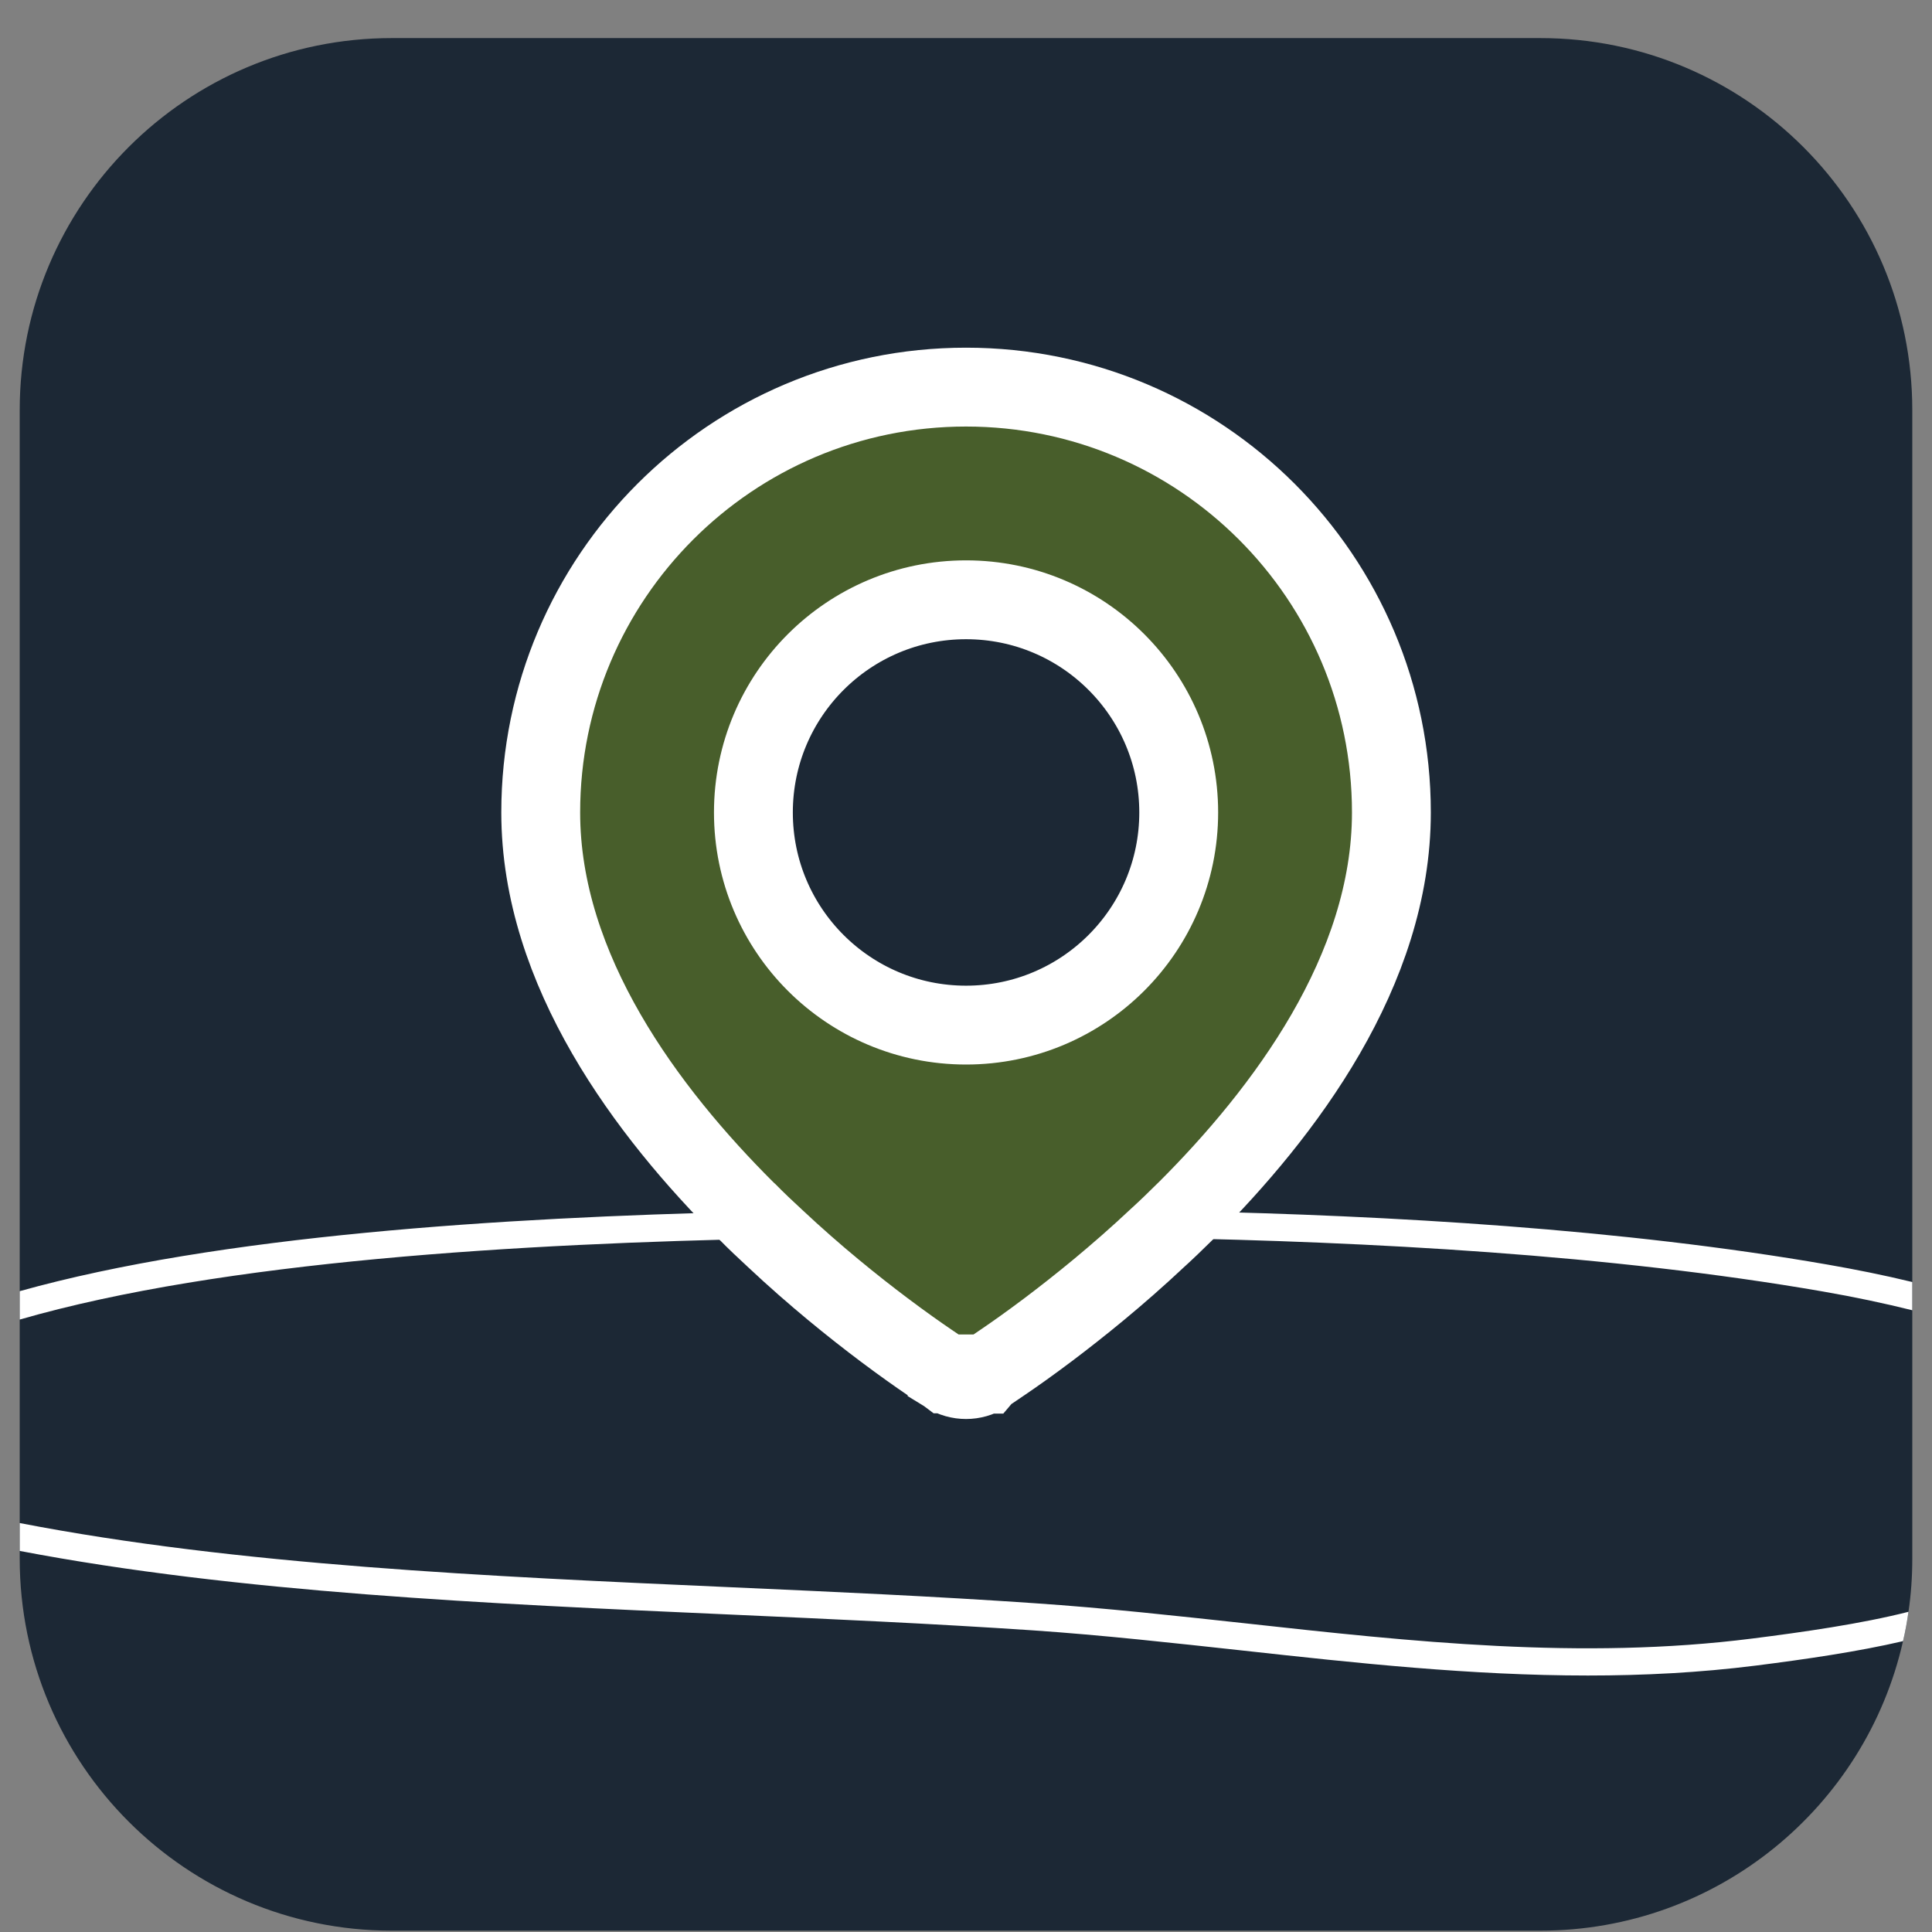
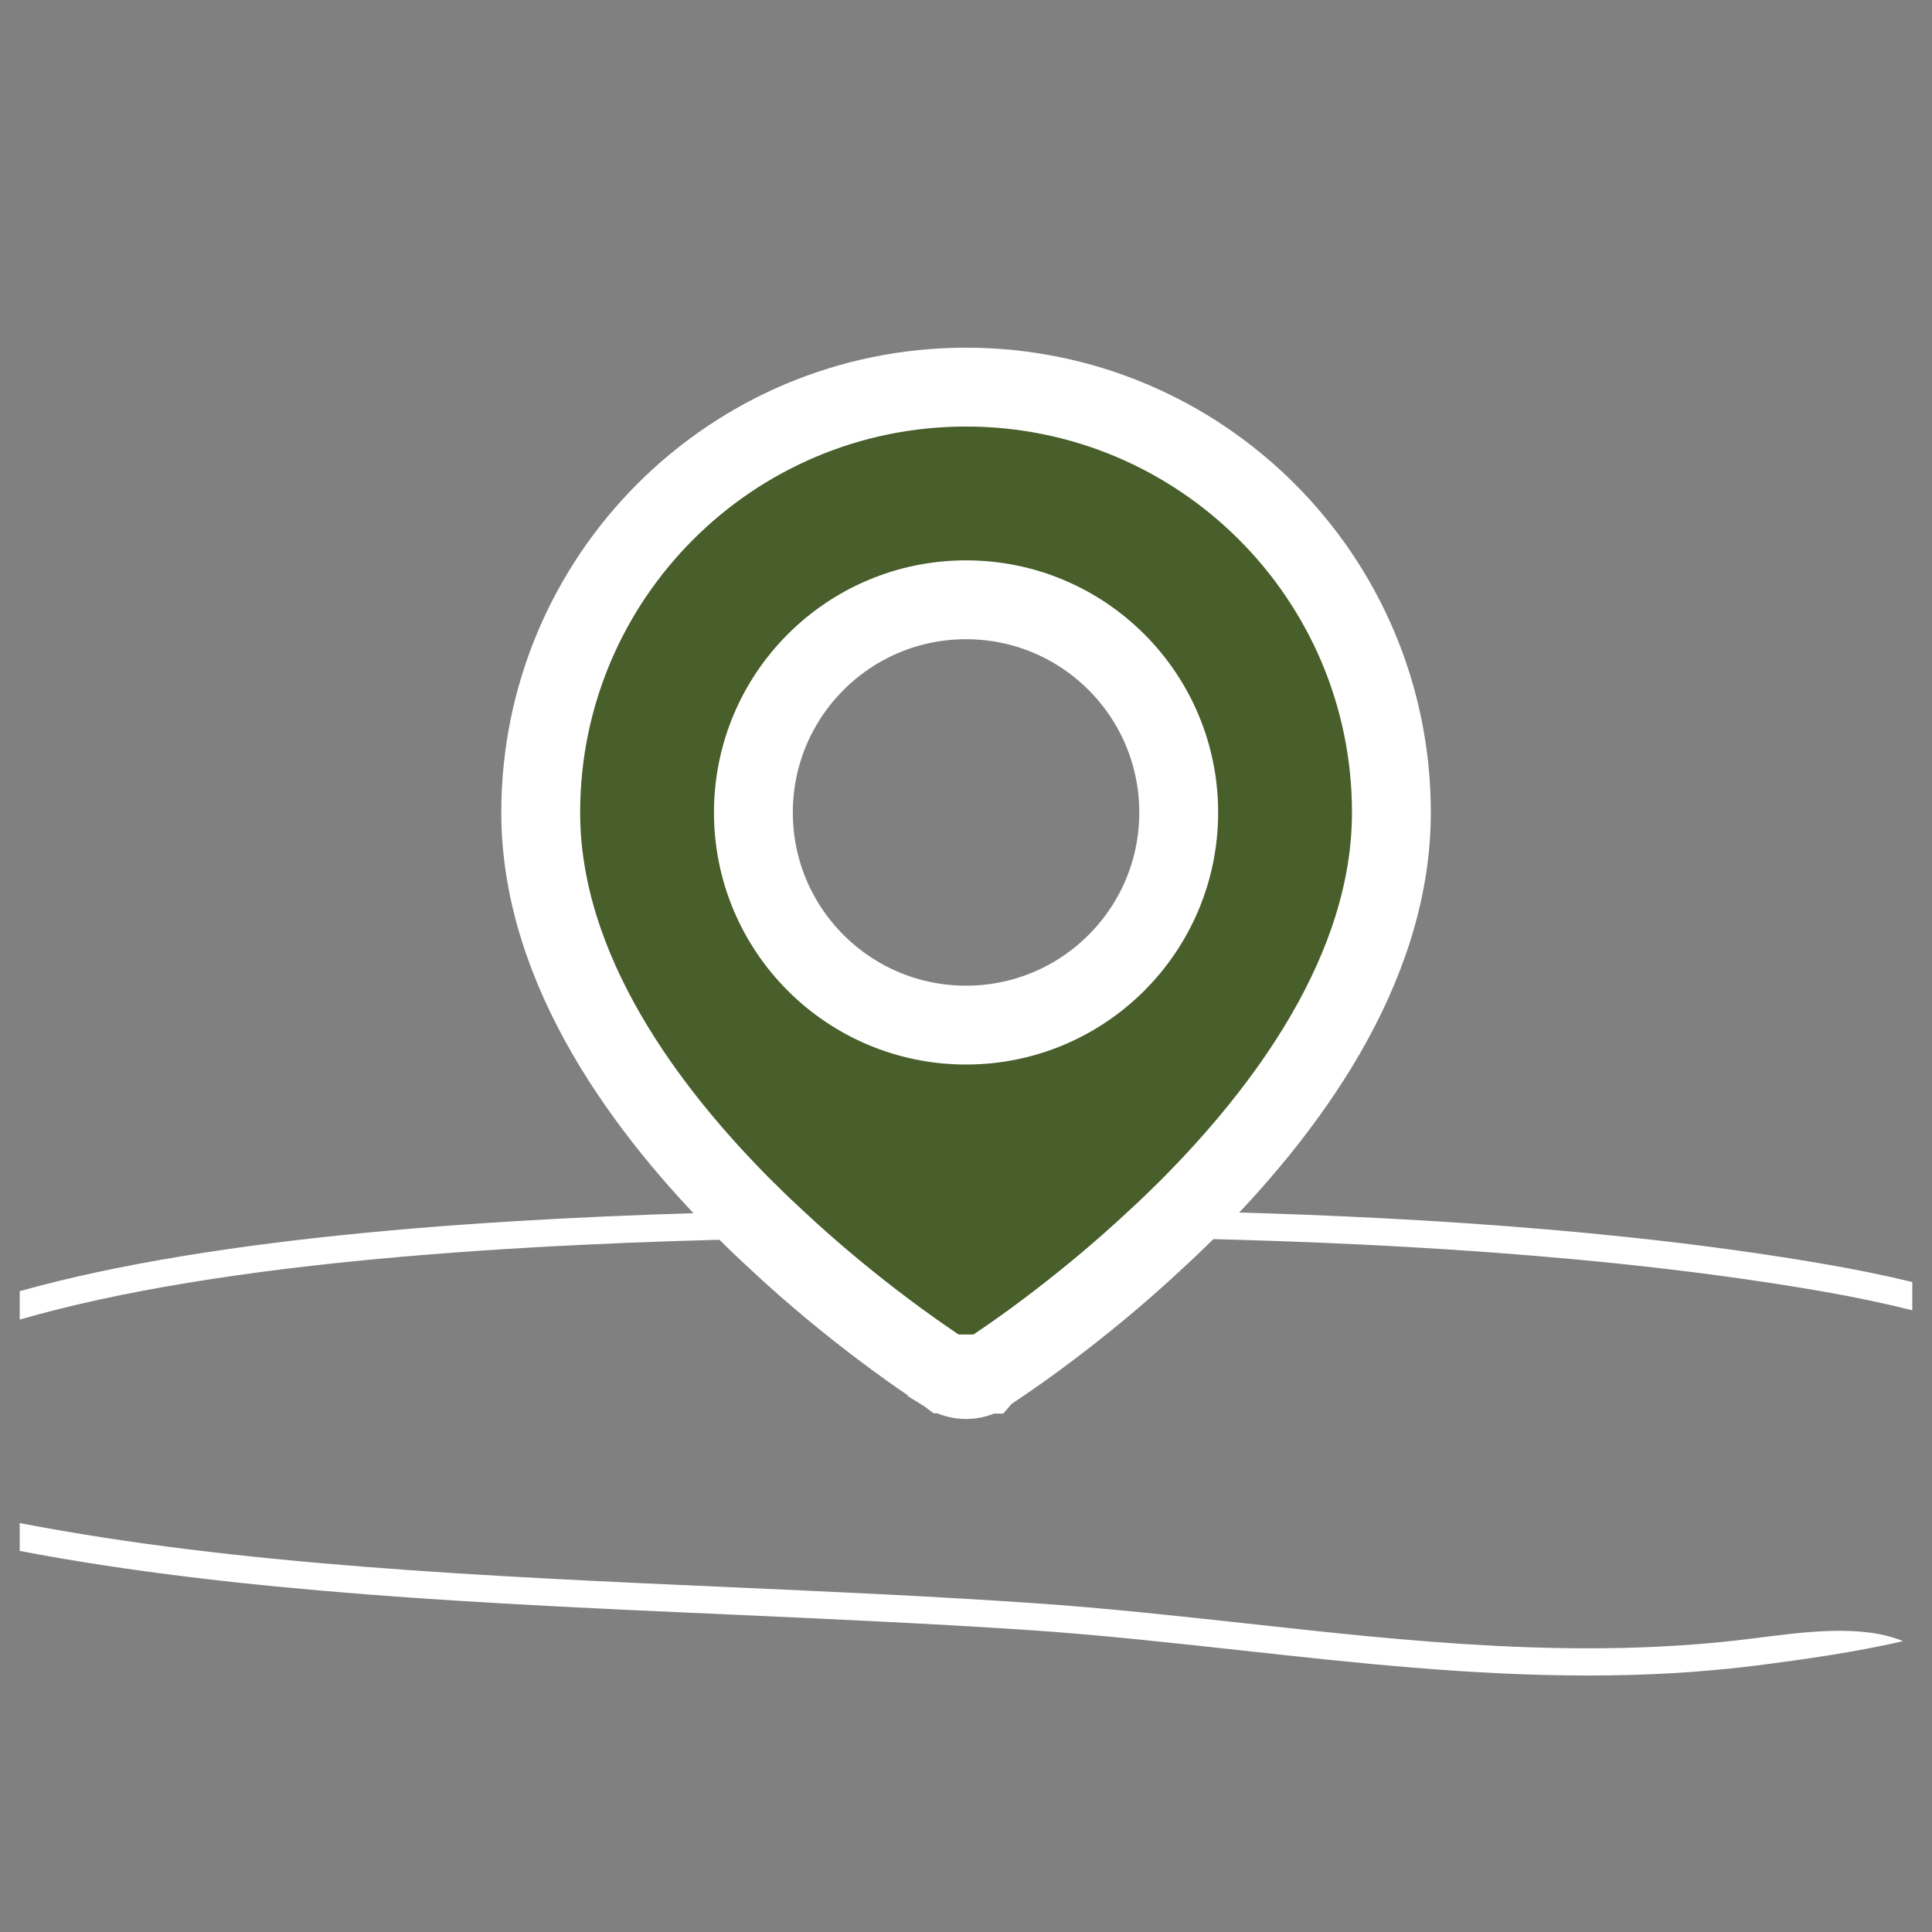
<svg xmlns="http://www.w3.org/2000/svg" width="49" height="49" viewBox="0 0 49 49" fill="none">
  <rect x="0" y="0" width="49" height="49" fill="#808080" stroke="none" />
  <g clip-path="url(#clip0_1651_7527)">
-     <path d="M48.5 10.4V39.532C48.5 39.989 48.469 40.439 48.403 40.879C48.368 41.131 48.323 41.381 48.265 41.623C47.316 45.829 43.556 48.966 39.066 48.966H9.937C4.727 48.966 0.5 44.742 0.5 39.532V10.4C0.5 5.189 4.727 0.966 9.937 0.966H39.066C44.276 0.966 48.5 5.189 48.5 10.4Z" fill="#1C2835" />
-     <path d="M46.347 32.072C41.15 31.168 35.261 30.829 30.069 30.718C27.576 30.663 25.243 30.659 23.221 30.673C21.874 30.68 20.437 30.697 18.952 30.732C12.7 30.881 5.551 31.334 0.5 32.747V33.467C5.662 31.978 13.205 31.538 19.659 31.41C20.898 31.386 22.096 31.372 23.228 31.365C23.858 31.362 24.519 31.362 25.204 31.362C26.506 31.362 27.901 31.372 29.359 31.396C34.694 31.493 40.839 31.819 46.225 32.754C47.042 32.895 47.804 33.058 48.5 33.231V32.515C47.773 32.338 47.042 32.193 46.347 32.072ZM31.599 41.173C29.843 40.983 28.033 40.782 26.233 40.661C23.719 40.487 21.085 40.37 18.537 40.256C12.381 39.982 6.029 39.698 0.5 38.628V39.335C6.046 40.394 12.378 40.675 18.506 40.948C21.05 41.062 23.678 41.18 26.188 41.349C27.971 41.471 29.778 41.672 31.523 41.862C34.382 42.177 37.307 42.495 40.274 42.495C41.683 42.495 43.106 42.423 44.533 42.243C45.786 42.084 47.122 41.89 48.265 41.623C48.323 41.381 48.368 41.131 48.403 40.879C47.209 41.183 45.724 41.395 44.443 41.557C40.101 42.108 35.777 41.633 31.599 41.173Z" fill="white" />
+     <path d="M46.347 32.072C41.15 31.168 35.261 30.829 30.069 30.718C27.576 30.663 25.243 30.659 23.221 30.673C21.874 30.68 20.437 30.697 18.952 30.732C12.7 30.881 5.551 31.334 0.5 32.747V33.467C5.662 31.978 13.205 31.538 19.659 31.41C20.898 31.386 22.096 31.372 23.228 31.365C23.858 31.362 24.519 31.362 25.204 31.362C26.506 31.362 27.901 31.372 29.359 31.396C34.694 31.493 40.839 31.819 46.225 32.754C47.042 32.895 47.804 33.058 48.5 33.231V32.515C47.773 32.338 47.042 32.193 46.347 32.072ZM31.599 41.173C29.843 40.983 28.033 40.782 26.233 40.661C23.719 40.487 21.085 40.37 18.537 40.256C12.381 39.982 6.029 39.698 0.5 38.628V39.335C6.046 40.394 12.378 40.675 18.506 40.948C21.05 41.062 23.678 41.18 26.188 41.349C27.971 41.471 29.778 41.672 31.523 41.862C34.382 42.177 37.307 42.495 40.274 42.495C41.683 42.495 43.106 42.423 44.533 42.243C45.786 42.084 47.122 41.89 48.265 41.623C47.209 41.183 45.724 41.395 44.443 41.557C40.101 42.108 35.777 41.633 31.599 41.173Z" fill="white" />
    <path fill-rule="evenodd" clip-rule="evenodd" d="M24.501 9.818C18.543 9.818 13.714 14.648 13.714 20.606C13.714 24.614 16.418 28.212 18.924 30.708C18.934 30.718 18.941 30.725 18.952 30.732C19.187 30.971 19.426 31.196 19.658 31.41C20.672 32.362 21.649 33.145 22.417 33.723C22.892 34.08 23.29 34.36 23.57 34.55C23.709 34.647 23.823 34.72 23.899 34.772C23.937 34.796 23.968 34.813 23.989 34.827L24.013 34.845H24.02V34.852C24.314 35.035 24.688 35.035 24.979 34.852H24.983L24.989 34.845L25.014 34.827C25.035 34.813 25.066 34.796 25.104 34.772C25.18 34.72 25.294 34.647 25.433 34.55C25.713 34.36 26.111 34.08 26.585 33.723C27.357 33.141 28.337 32.355 29.358 31.396C29.594 31.182 29.829 30.953 30.068 30.718C30.072 30.718 30.075 30.711 30.078 30.708C32.581 28.212 35.289 24.614 35.289 20.606C35.289 14.648 30.459 9.818 24.501 9.818ZM24.501 15.212C27.482 15.212 29.895 17.628 29.895 20.606C29.895 23.583 27.482 25.999 24.501 25.999C21.521 25.999 19.108 23.586 19.108 20.606C19.108 17.625 21.524 15.212 24.501 15.212Z" fill="#485E2B" stroke="white" stroke-width="2" stroke-miterlimit="10" />
  </g>
  <defs>
    <clipPath id="clip0_1651_7527">
      <rect width="48" height="48" fill="white" transform="translate(0.5 0.966)" />
    </clipPath>
  </defs>
</svg>